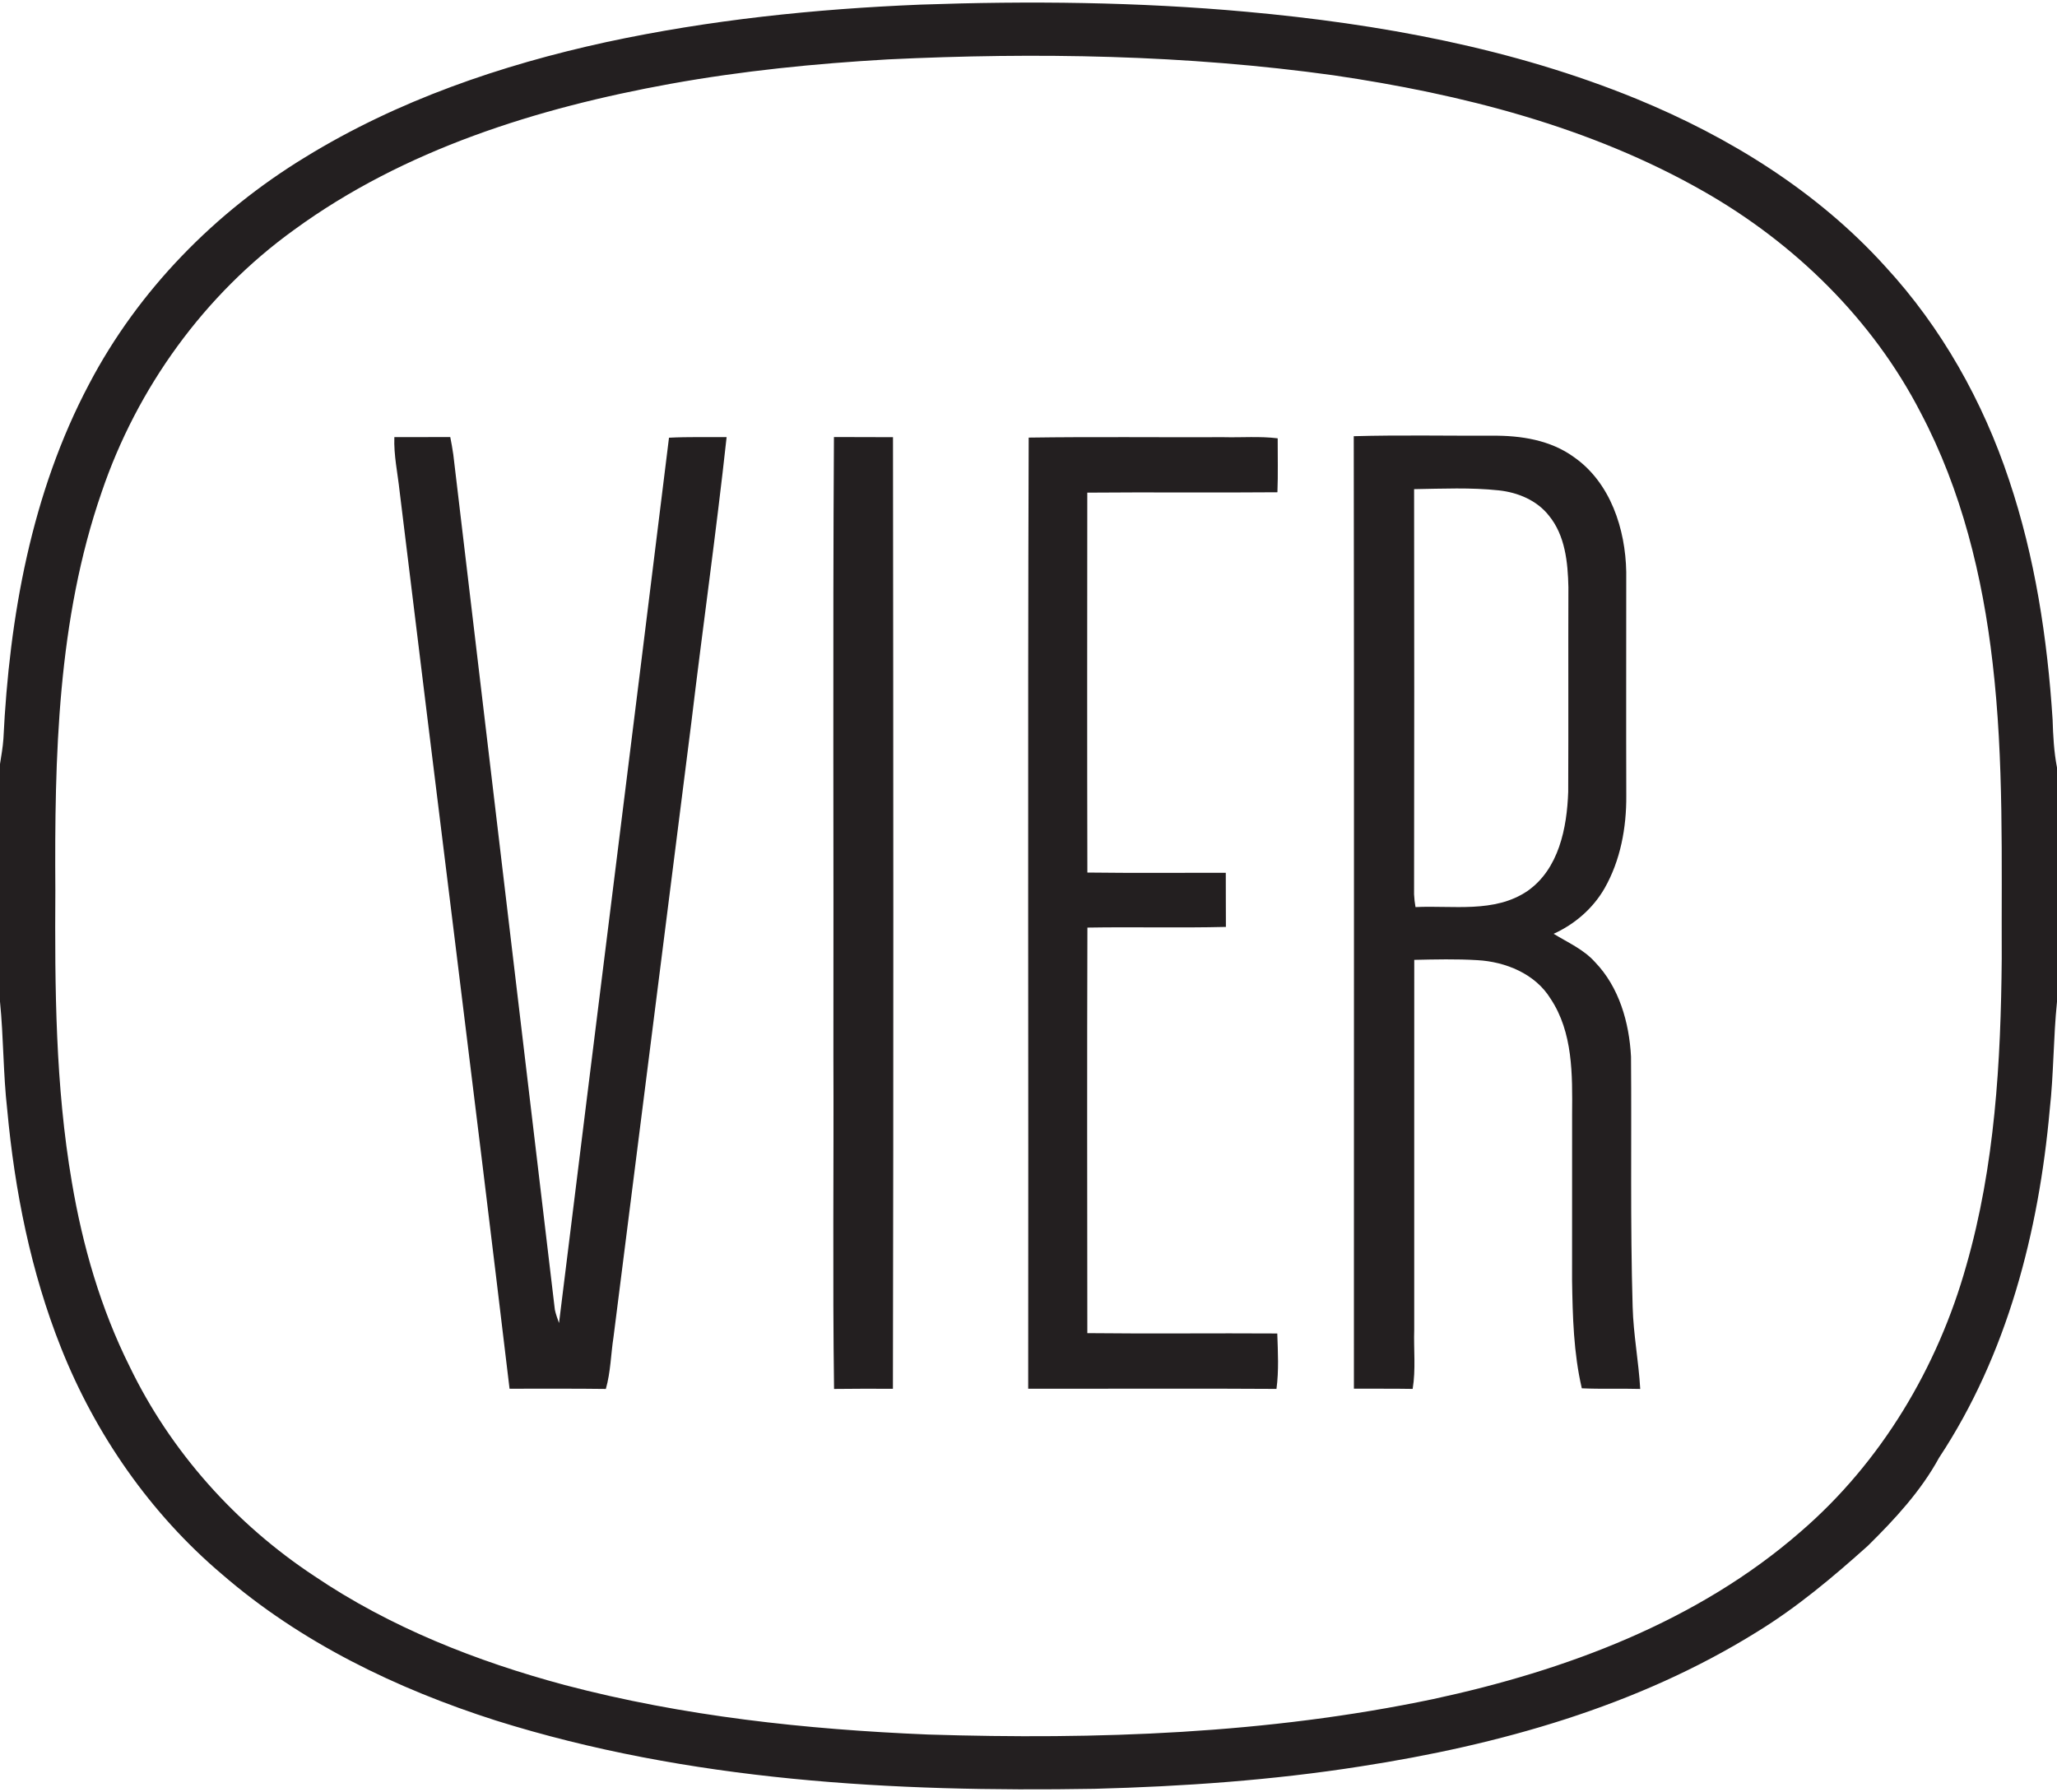
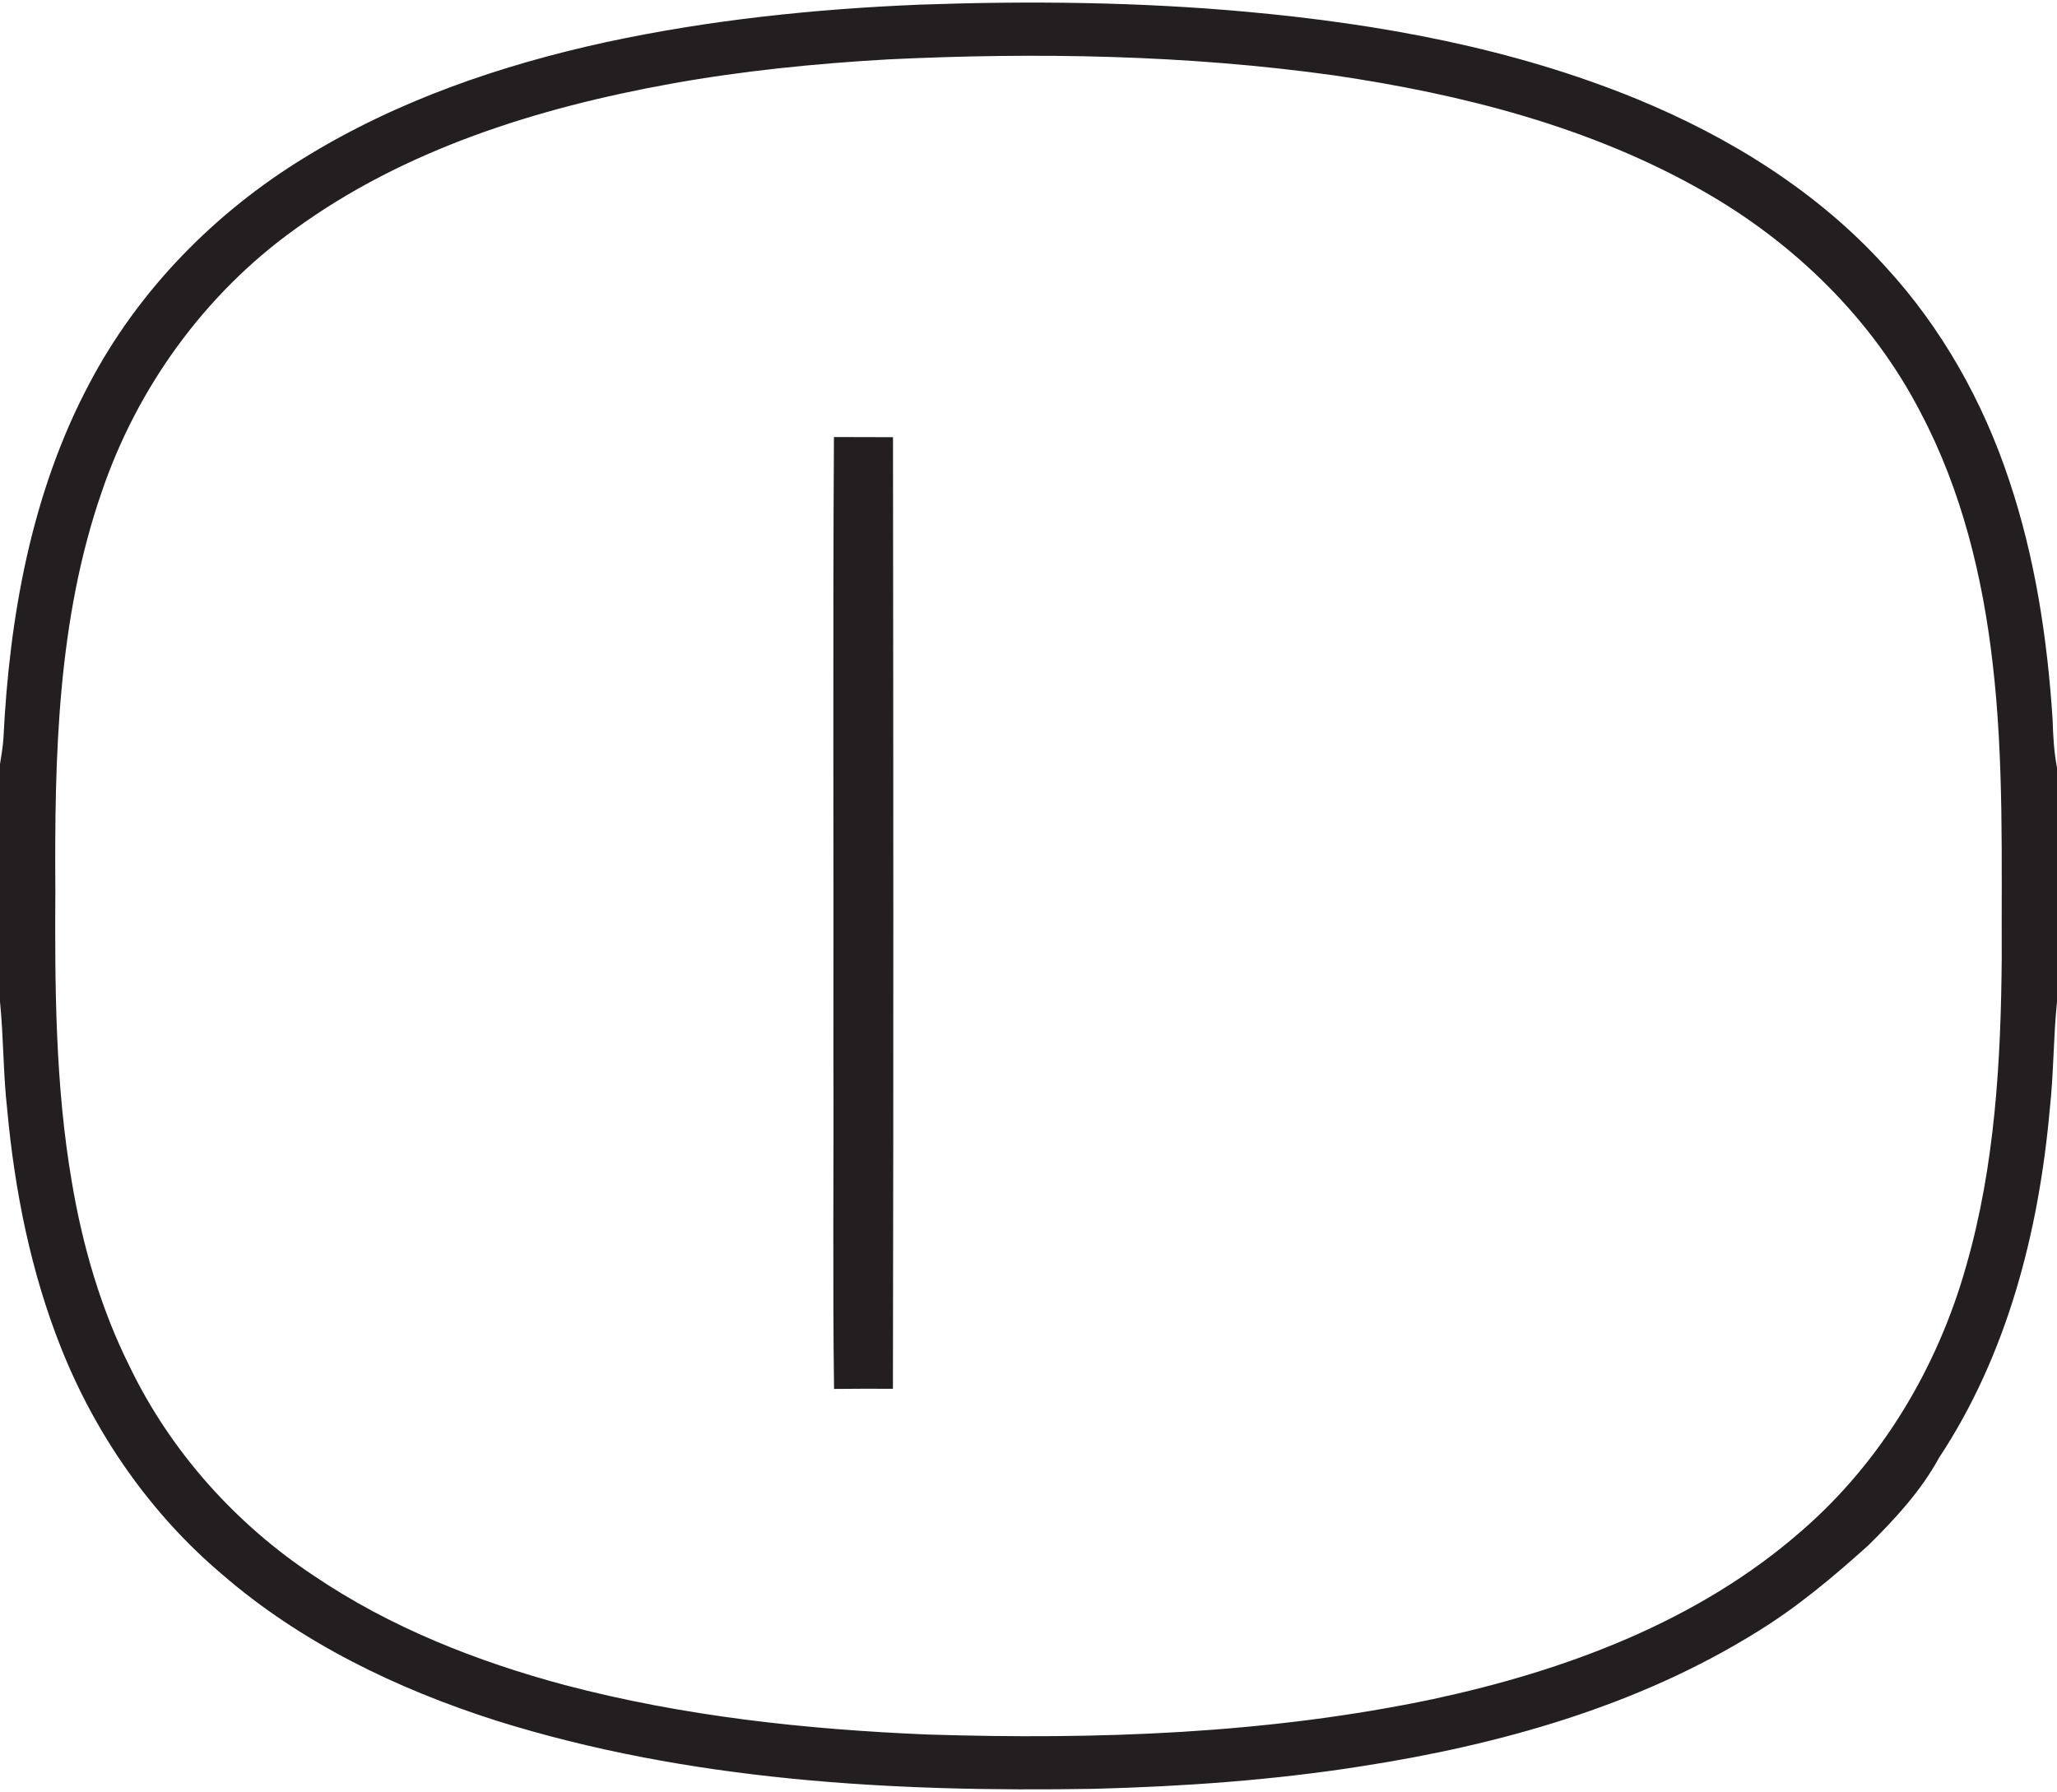
<svg xmlns="http://www.w3.org/2000/svg" width="543pt" height="473pt" viewBox="0 0 543 473" version="1.1">
  <g id="#000000ff">
</g>
  <g id="#231f20ff">
    <path fill="#231f20" opacity="1.00" d=" M 160.02 11.12 C 187.29 5.25 215.13 2.36 242.98 1.22 C 271.68 0.21 300.46 0.50 329.08 3.11 C 364.13 6.30 399.25 12.69 431.95 26.08 C 456.53 36.17 479.77 50.54 497.69 70.37 C 512.53 86.46 523.46 105.96 530.34 126.69 C 537.20 147.09 540.46 168.54 541.84 189.96 C 541.97 194.21 542.19 198.45 543.00 202.63 L 543.00 264.45 C 542.03 273.92 542.14 283.48 541.08 292.95 C 538.19 325.16 529.87 357.59 511.87 384.82 C 507.06 393.64 500.19 401.04 493.09 408.05 C 483.87 416.32 474.35 424.34 463.76 430.82 C 432.16 450.48 395.64 460.67 359.12 466.31 C 335.90 469.96 312.41 471.60 288.93 472.22 C 235.83 473.13 181.84 470.19 130.86 454.18 C 104.71 445.82 79.39 433.61 58.54 415.53 C 39.72 399.58 25.22 378.71 16.12 355.82 C 8.14 335.77 3.89 314.41 1.91 292.97 C 0.83 283.48 0.95 273.90 0.00 264.40 L 0.00 201.71 C 0.35 199.49 0.74 197.28 0.90 195.04 C 2.46 162.85 8.29 130.13 23.51 101.40 C 36.50 76.62 56.76 56.01 80.58 41.49 C 104.89 26.54 132.24 17.17 160.02 11.12 M 234.38 15.68 C 215.13 16.78 195.90 18.71 176.92 22.14 C 141.86 28.50 106.69 39.45 77.62 60.68 C 53.99 77.71 36.17 102.38 26.83 129.93 C 15.16 163.62 14.38 199.75 14.61 235.04 C 14.46 260.74 14.61 286.61 18.96 312.02 C 21.79 328.85 26.59 345.46 34.23 360.76 C 45.03 383.15 62.19 402.32 82.91 416.01 C 102.97 429.59 125.79 438.57 149.10 444.83 C 180.38 453.07 212.71 456.55 244.98 457.89 C 289.56 459.29 334.56 457.73 378.34 448.53 C 413.24 441.02 448.11 428.09 475.34 404.33 C 496.59 386.01 511.51 360.99 519.06 334.08 C 526.61 307.78 528.19 280.24 528.41 253.03 C 528.31 227.00 529.03 200.87 526.00 174.97 C 523.37 152.16 517.81 129.40 507.04 108.99 C 494.33 84.28 473.68 64.15 449.63 50.47 C 419.73 33.42 385.82 24.84 351.99 19.87 C 313.06 14.46 273.59 13.79 234.38 15.68 Z" />
-     <path fill="#231f20" opacity="1.00" d=" M 104.10 115.39 C 109.02 115.39 113.94 115.38 118.86 115.38 C 119.15 116.91 119.45 118.44 119.66 119.99 C 128.55 195.24 137.56 270.49 146.47 345.74 C 146.72 346.94 147.16 348.10 147.57 349.26 C 157.18 271.35 167.01 193.46 176.60 115.55 C 181.66 115.29 186.74 115.43 191.81 115.39 C 189.07 140.51 185.51 165.55 182.51 190.64 C 175.66 244.76 168.80 298.87 161.95 352.98 C 161.25 357.53 161.20 362.20 159.93 366.66 C 151.46 366.54 142.98 366.62 134.51 366.60 C 125.08 287.57 115.09 208.62 105.48 129.62 C 104.97 124.88 103.92 120.18 104.10 115.39 Z" />
    <path fill="#231f20" opacity="1.00" d=" M 220.14 115.37 C 225.34 115.40 230.53 115.40 235.73 115.41 C 235.82 199.15 235.88 282.89 235.71 366.62 C 230.53 366.60 225.35 366.59 220.17 366.66 C 219.77 337.44 220.12 308.19 220.00 278.96 C 220.09 224.43 219.82 169.89 220.14 115.37 Z" />
-     <path fill="#231f20" opacity="1.00" d=" M 271.55 115.52 C 288.71 115.27 305.87 115.48 323.03 115.41 C 327.77 115.53 332.55 115.12 337.28 115.71 C 337.26 120.46 337.40 125.20 337.21 129.95 C 320.48 130.10 303.75 129.90 287.02 130.05 C 287.00 163.48 286.96 196.91 287.04 230.34 C 299.21 230.50 311.39 230.38 323.58 230.40 C 323.61 235.16 323.57 239.93 323.61 244.69 C 311.43 244.99 299.24 244.66 287.05 244.87 C 286.94 280.55 287.00 316.24 287.03 351.93 C 303.74 352.12 320.45 351.91 337.17 352.02 C 337.34 356.89 337.61 361.80 336.96 366.65 C 315.11 366.50 293.26 366.64 271.42 366.60 C 271.52 282.91 271.26 199.21 271.55 115.52 Z" />
-     <path fill="#231f20" opacity="1.00" d=" M 357.36 115.15 C 369.56 114.81 381.77 115.06 393.98 115.02 C 401.46 114.95 409.28 116.16 415.47 120.66 C 425.13 127.38 429.09 139.67 429.29 150.99 C 429.30 170.68 429.24 190.36 429.30 210.05 C 429.36 218.49 427.77 227.14 423.55 234.53 C 420.49 239.84 415.68 243.99 410.12 246.51 C 413.87 248.81 418.04 250.62 421.03 253.96 C 427.42 260.58 430.08 269.94 430.55 278.94 C 430.73 300.95 430.33 322.98 430.98 344.98 C 431.17 352.25 432.57 359.41 432.98 366.66 C 427.84 366.51 422.70 366.73 417.56 366.49 C 415.39 357.17 415.14 347.55 414.99 338.03 C 415.01 323.37 414.98 308.70 415.00 294.03 C 415.08 283.73 415.25 272.54 409.30 263.62 C 405.27 257.06 397.42 253.88 390.00 253.47 C 384.44 253.13 378.88 253.27 373.33 253.39 C 373.30 285.93 373.34 318.48 373.32 351.02 C 373.15 356.23 373.77 361.48 372.91 366.65 C 367.74 366.56 362.57 366.62 357.40 366.59 C 357.38 282.78 357.48 198.97 357.36 115.15 M 373.29 129.13 C 373.33 164.78 373.35 200.44 373.28 236.09 C 373.33 237.22 373.46 238.34 373.66 239.46 C 383.52 238.97 394.48 241.11 403.19 235.23 C 411.51 229.43 413.65 218.54 413.97 209.03 C 414.05 191.02 413.96 173.02 414.02 155.01 C 413.88 148.48 413.18 141.35 408.87 136.11 C 405.69 132.06 400.66 129.99 395.65 129.45 C 388.23 128.66 380.74 129.01 373.29 129.13 Z" />
  </g>
</svg>